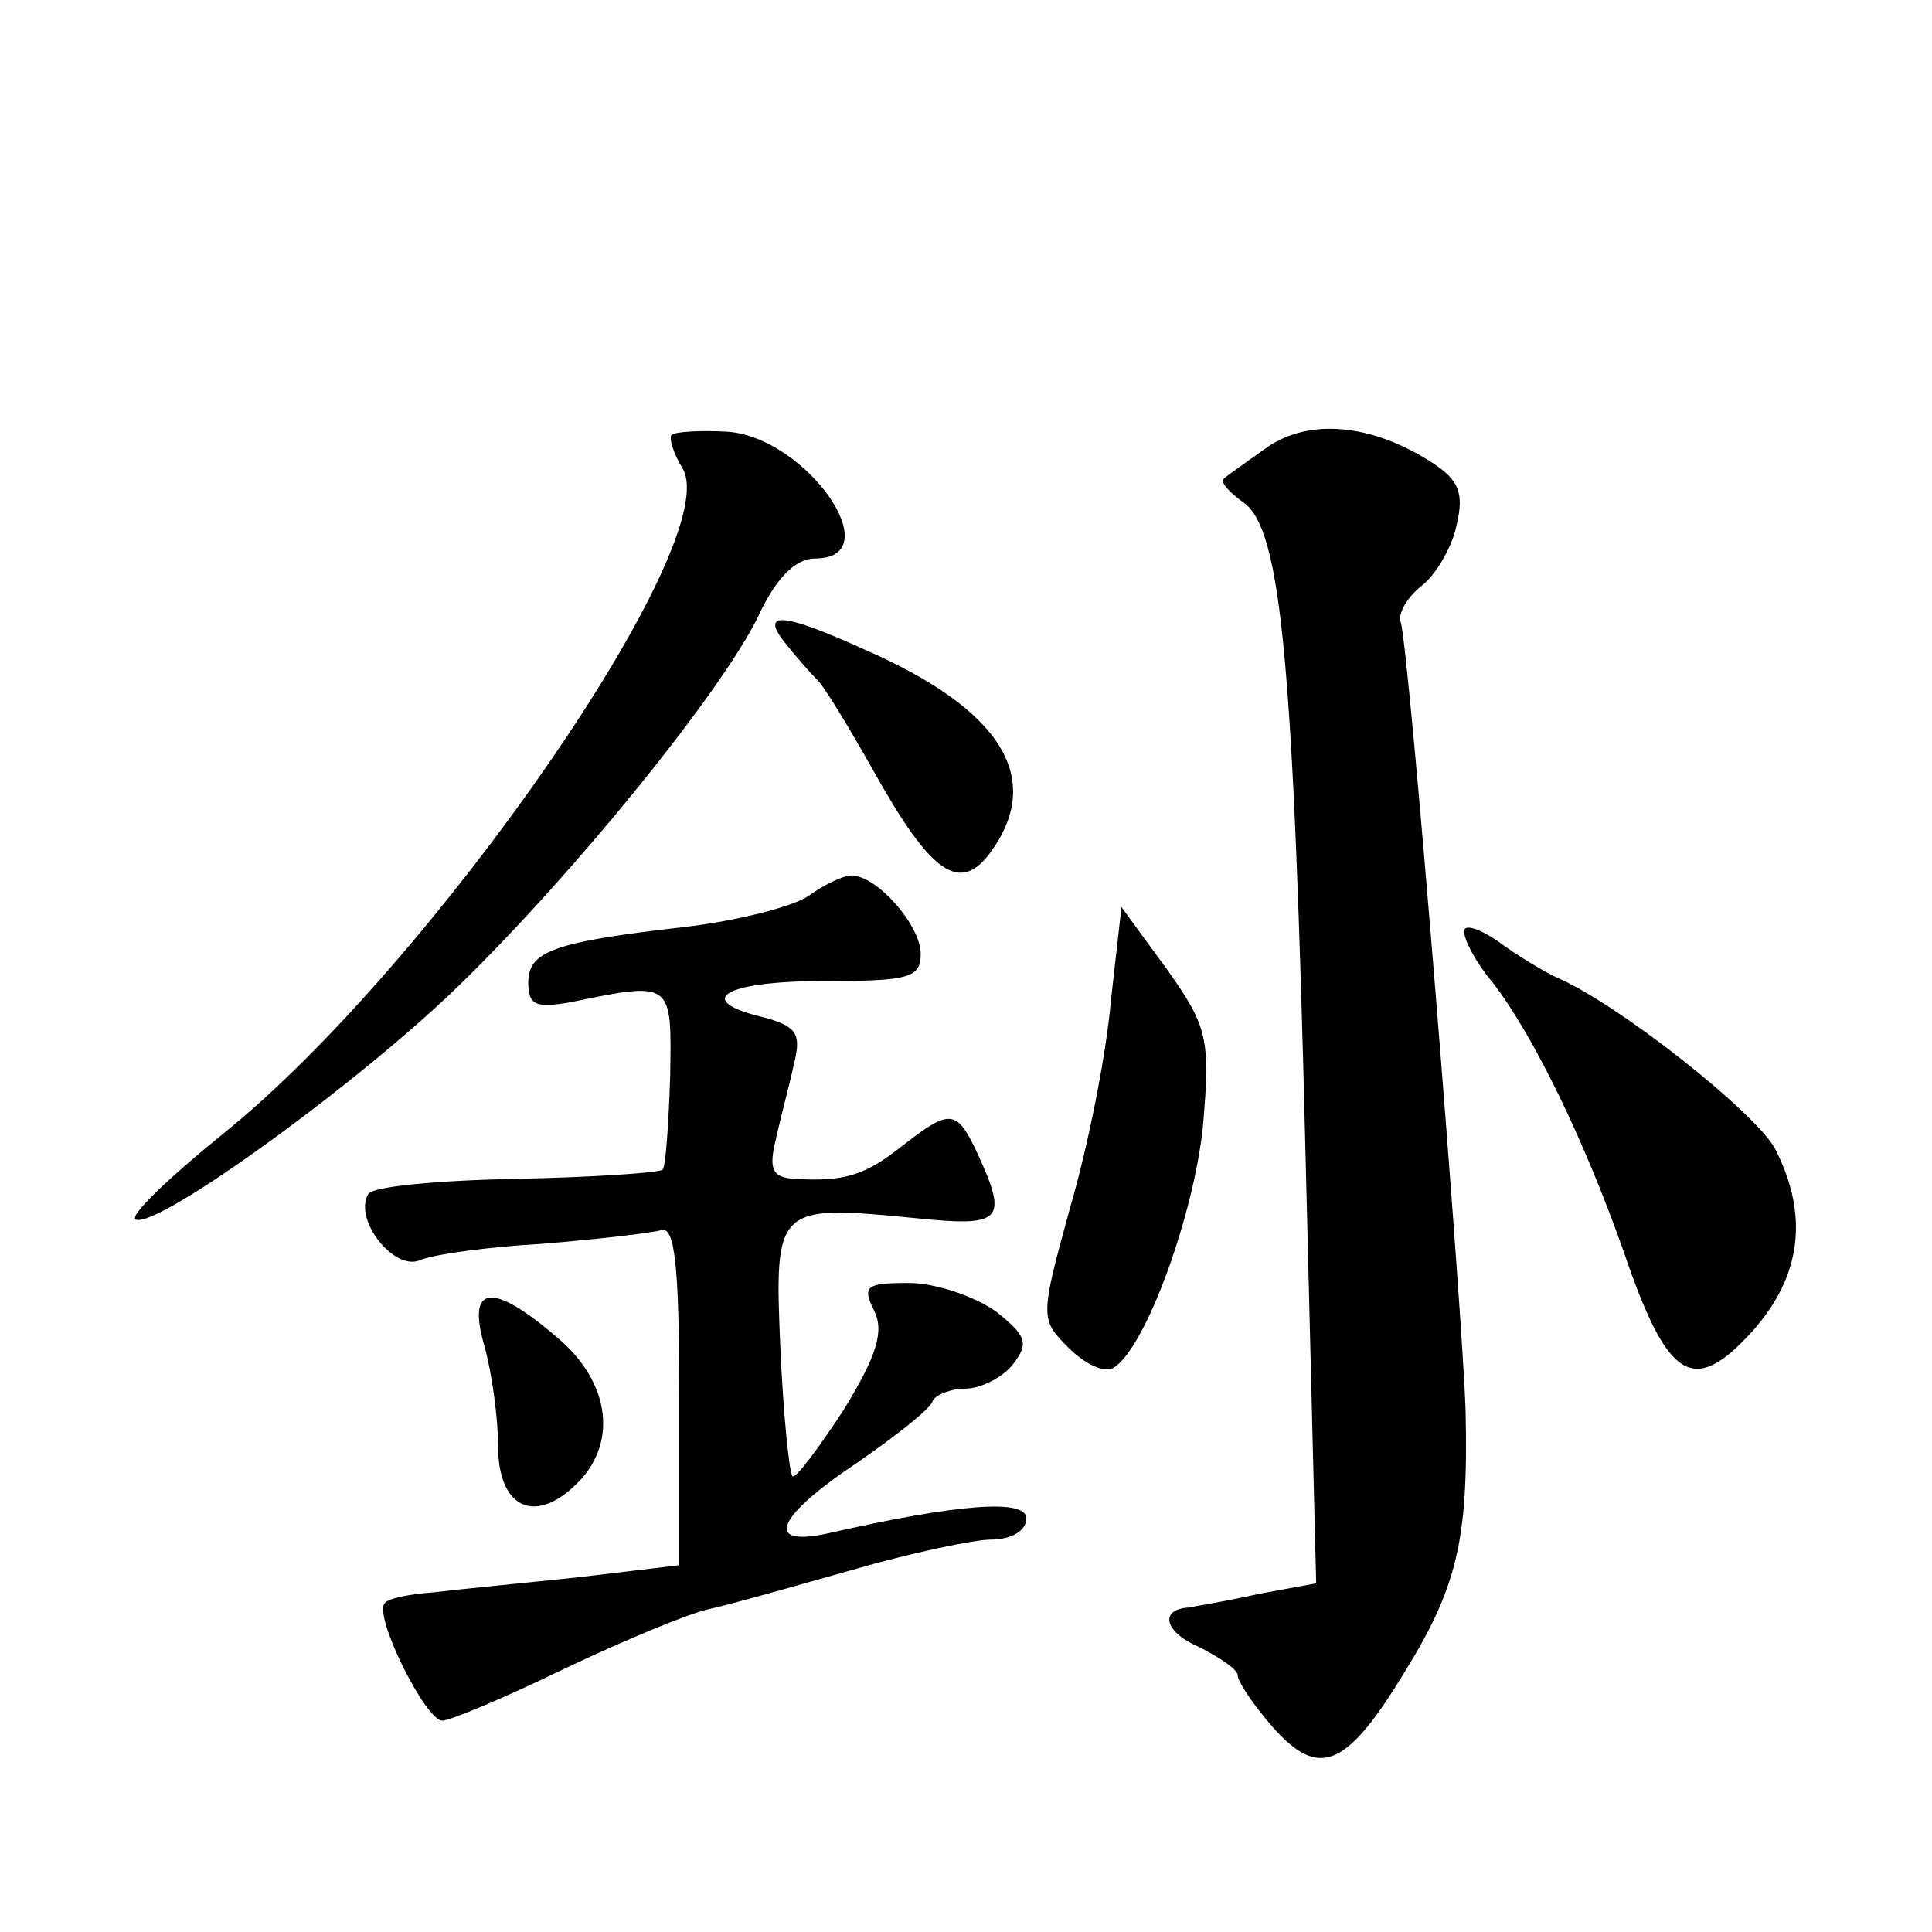
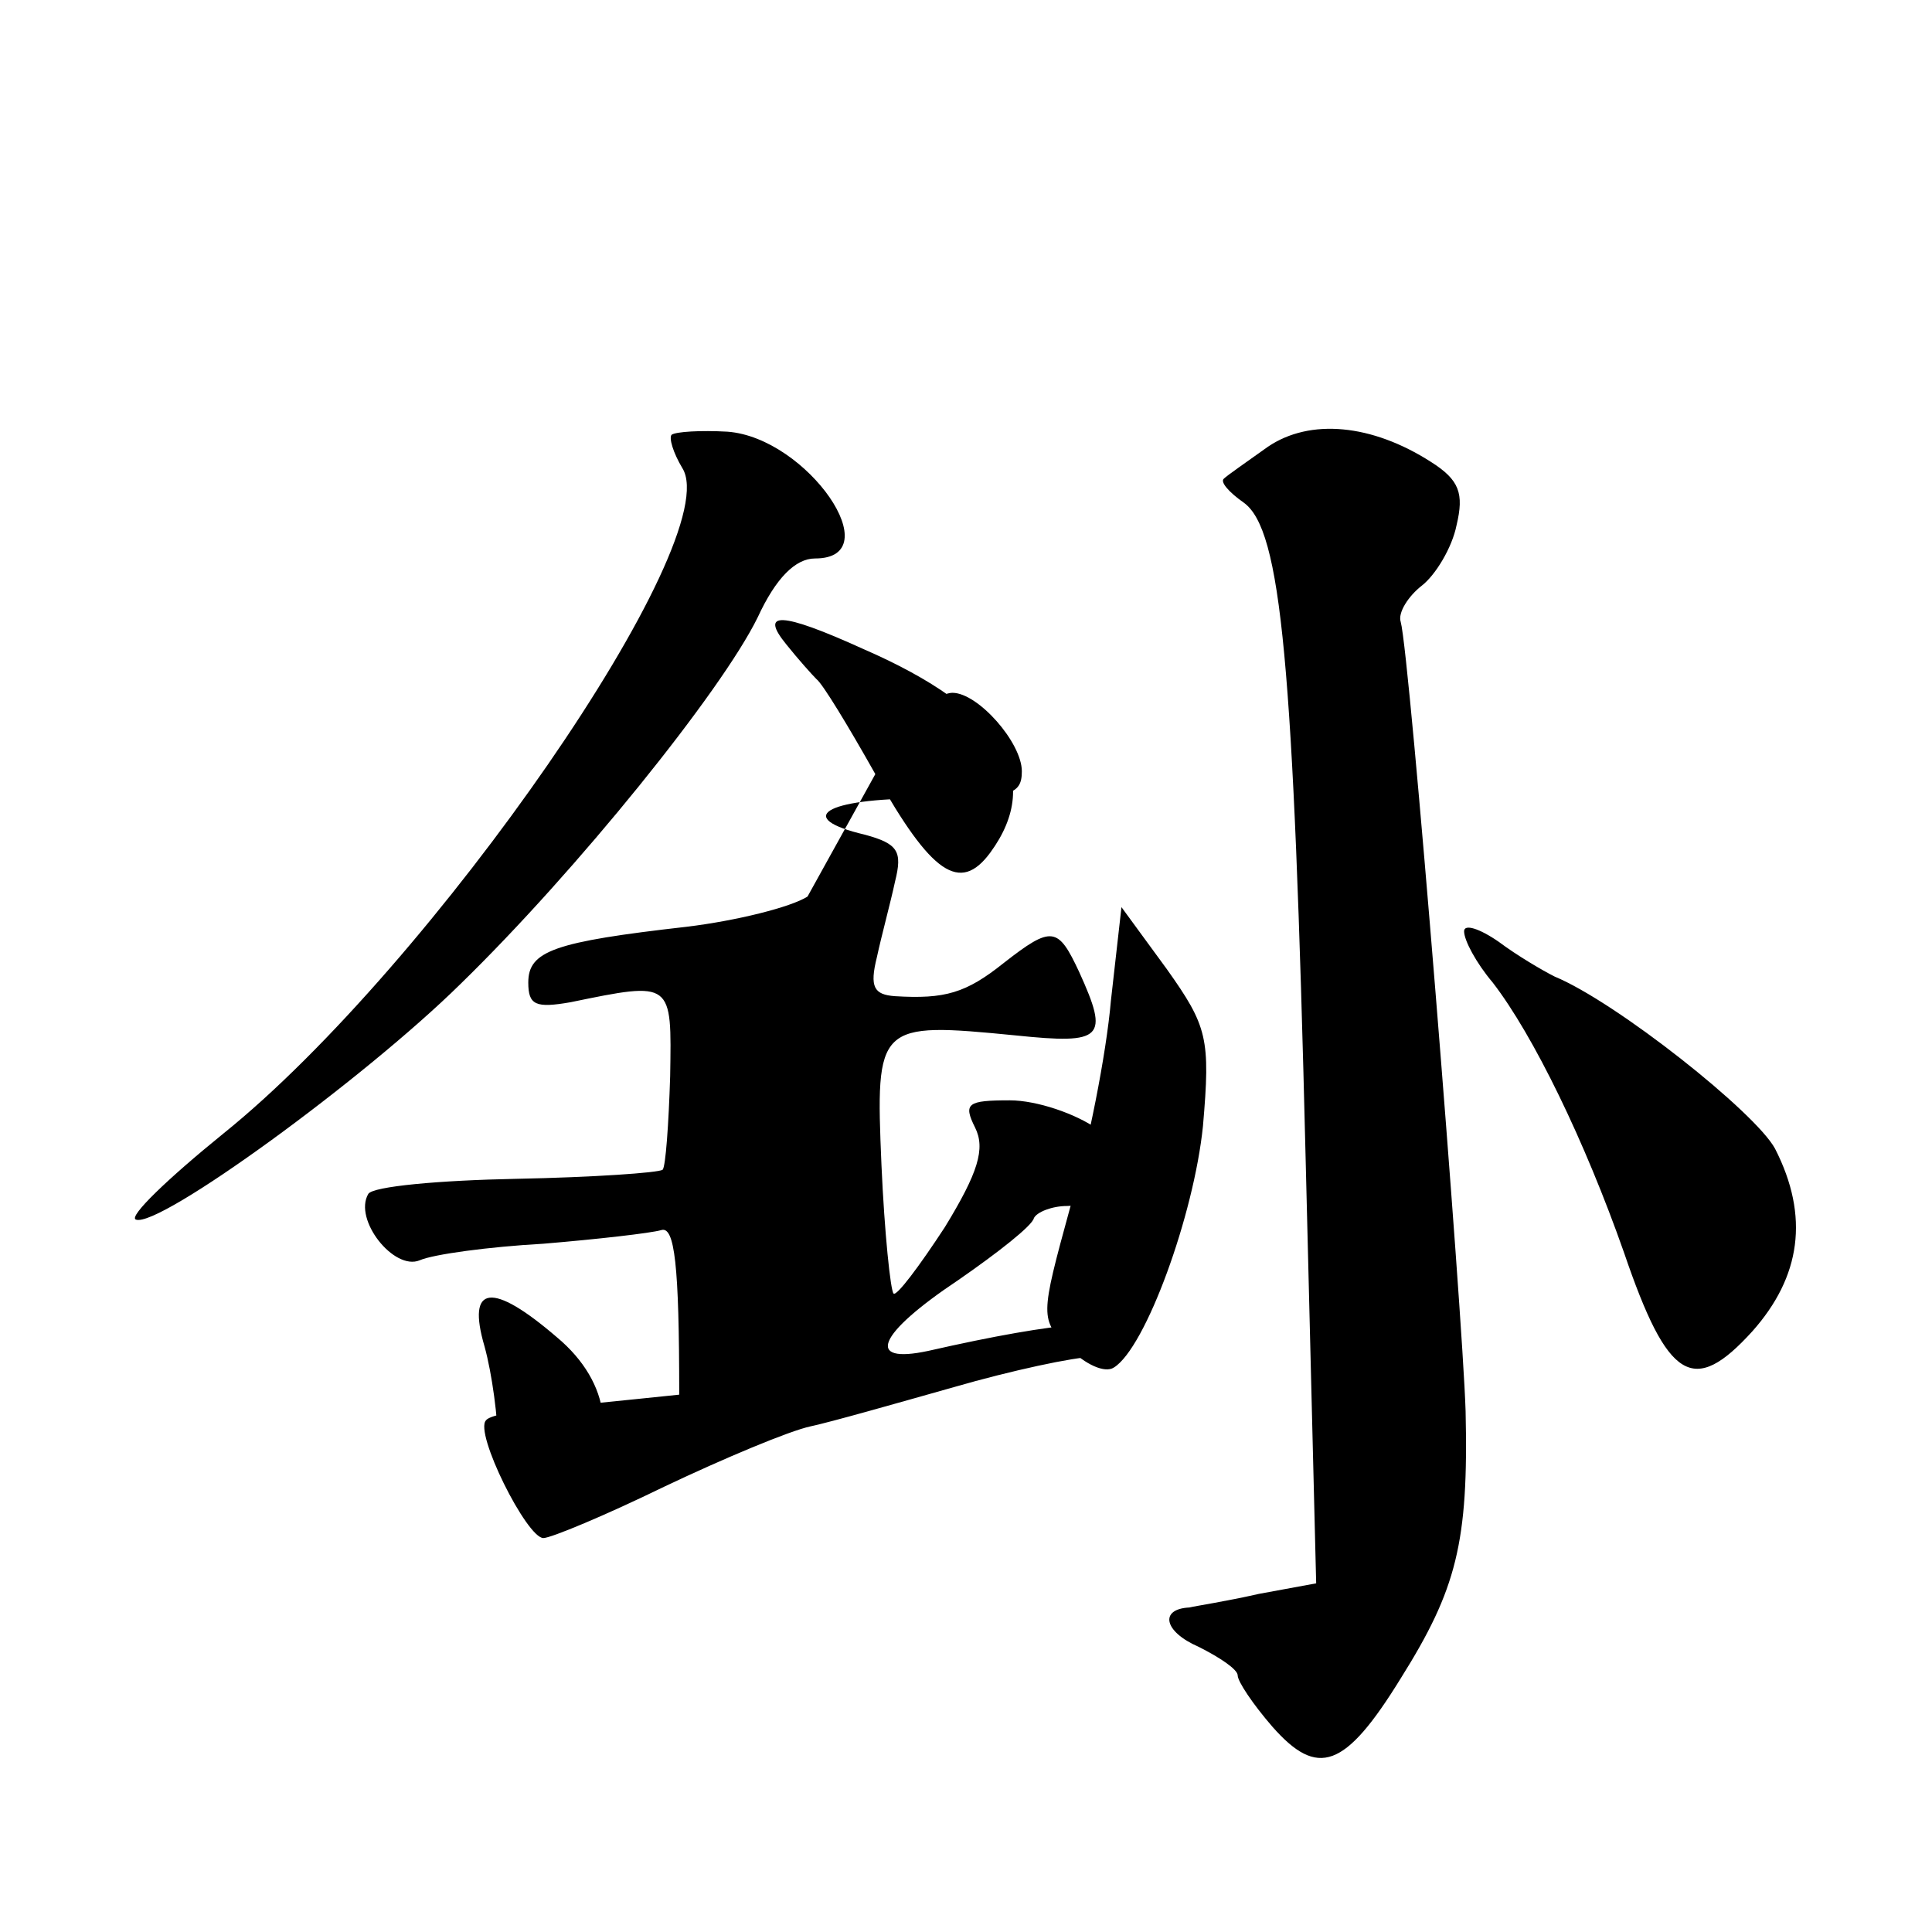
<svg xmlns="http://www.w3.org/2000/svg" version="1.0" width="128pt" height="128pt" viewBox="0 0 128 128" preserveAspectRatio="xMidYMid meet">
  <g transform="translate(0,128) scale(0.1,-0.1)" fill="#0" stroke="none">
-     <path d="M445 992 c-2 -2 1 -12 7 -22 30 -47 -166 -330 -304 -441 -37 -30 -63 -55 -58 -57 15 -6 151 93 215 156 77 75 173 194 197 243 12 26 25 39 38 39 50 0 -5 80 -58 84 -18 1 -34 0 -37 -2z M840 984 c-14 -10 -27 -19 -29 -21 -3 -2 3 -9 13 -16 25 -18 33 -106 41 -434 l7 -282 -38 -7 c-22 -5 -42 -8 -46 -9 -20 -1 -17 -16 6 -26 14 -7 26 -15 26 -19 0 -4 10 -19 23 -34 30 -34 48 -28 85 32 37 59 45 90 43 177 -2 66 -37 502 -43 523 -2 6 5 17 14 24 9 7 20 25 23 40 5 21 2 30 -17 42 -39 25 -80 29 -108 10z M521 853 c8 -10 17 -20 20 -23 4 -3 21 -31 39 -63 37 -66 56 -79 76 -52 36 49 8 95 -84 135 -55 25 -69 25 -51 3z M535 686 c-11 -7 -47 -16 -80 -20 -88 -10 -105 -16 -105 -37 0 -15 5 -17 28 -13 68 14 67 14 66 -49 -1 -32 -3 -60 -5 -62 -3 -2 -46 -5 -97 -6 -51 -1 -95 -5 -98 -10 -10 -17 17 -51 34 -44 9 4 46 9 82 11 36 3 71 7 78 9 9 3 12 -23 12 -109 l0 -113 -67 -8 c-38 -4 -80 -8 -96 -10 -15 -1 -30 -4 -32 -7 -8 -8 27 -78 38 -78 5 0 41 15 80 34 40 19 83 37 97 40 14 3 56 15 95 26 38 11 80 20 92 20 13 0 23 6 23 14 0 13 -44 10 -132 -10 -42 -9 -34 11 20 47 26 18 49 36 50 41 2 4 12 8 22 8 9 0 24 7 31 16 11 14 9 19 -11 35 -14 10 -40 19 -58 19 -28 0 -31 -2 -23 -18 7 -14 2 -30 -20 -66 -17 -26 -32 -46 -34 -44 -2 2 -6 40 -8 85 -4 94 -3 95 89 86 58 -6 62 -2 42 42 -14 30 -18 31 -50 6 -25 -20 -39 -24 -72 -22 -14 1 -17 6 -12 26 3 14 9 36 12 50 5 20 2 25 -20 31 -47 11 -27 24 39 24 57 0 65 2 65 18 0 19 -29 52 -46 52 -5 0 -18 -6 -29 -14z M736 617 c-3 -35 -15 -96 -27 -137 -20 -73 -20 -74 -1 -93 11 -11 24 -17 30 -13 21 13 53 101 59 160 5 58 3 66 -24 104 l-30 41 -7 -62z M970 663 c0 -6 8 -21 19 -34 27 -35 61 -105 87 -179 29 -85 46 -95 85 -52 32 36 38 76 15 121 -13 24 -105 97 -146 114 -8 4 -25 14 -37 23 -13 9 -23 12 -23 7z M321 388 c5 -18 9 -48 9 -66 0 -40 23 -52 50 -27 30 27 25 69 -11 99 -43 37 -60 35 -48 -6z" />
+     <path d="M445 992 c-2 -2 1 -12 7 -22 30 -47 -166 -330 -304 -441 -37 -30 -63 -55 -58 -57 15 -6 151 93 215 156 77 75 173 194 197 243 12 26 25 39 38 39 50 0 -5 80 -58 84 -18 1 -34 0 -37 -2z M840 984 c-14 -10 -27 -19 -29 -21 -3 -2 3 -9 13 -16 25 -18 33 -106 41 -434 l7 -282 -38 -7 c-22 -5 -42 -8 -46 -9 -20 -1 -17 -16 6 -26 14 -7 26 -15 26 -19 0 -4 10 -19 23 -34 30 -34 48 -28 85 32 37 59 45 90 43 177 -2 66 -37 502 -43 523 -2 6 5 17 14 24 9 7 20 25 23 40 5 21 2 30 -17 42 -39 25 -80 29 -108 10z M521 853 c8 -10 17 -20 20 -23 4 -3 21 -31 39 -63 37 -66 56 -79 76 -52 36 49 8 95 -84 135 -55 25 -69 25 -51 3z M535 686 c-11 -7 -47 -16 -80 -20 -88 -10 -105 -16 -105 -37 0 -15 5 -17 28 -13 68 14 67 14 66 -49 -1 -32 -3 -60 -5 -62 -3 -2 -46 -5 -97 -6 -51 -1 -95 -5 -98 -10 -10 -17 17 -51 34 -44 9 4 46 9 82 11 36 3 71 7 78 9 9 3 12 -23 12 -109 c-38 -4 -80 -8 -96 -10 -15 -1 -30 -4 -32 -7 -8 -8 27 -78 38 -78 5 0 41 15 80 34 40 19 83 37 97 40 14 3 56 15 95 26 38 11 80 20 92 20 13 0 23 6 23 14 0 13 -44 10 -132 -10 -42 -9 -34 11 20 47 26 18 49 36 50 41 2 4 12 8 22 8 9 0 24 7 31 16 11 14 9 19 -11 35 -14 10 -40 19 -58 19 -28 0 -31 -2 -23 -18 7 -14 2 -30 -20 -66 -17 -26 -32 -46 -34 -44 -2 2 -6 40 -8 85 -4 94 -3 95 89 86 58 -6 62 -2 42 42 -14 30 -18 31 -50 6 -25 -20 -39 -24 -72 -22 -14 1 -17 6 -12 26 3 14 9 36 12 50 5 20 2 25 -20 31 -47 11 -27 24 39 24 57 0 65 2 65 18 0 19 -29 52 -46 52 -5 0 -18 -6 -29 -14z M736 617 c-3 -35 -15 -96 -27 -137 -20 -73 -20 -74 -1 -93 11 -11 24 -17 30 -13 21 13 53 101 59 160 5 58 3 66 -24 104 l-30 41 -7 -62z M970 663 c0 -6 8 -21 19 -34 27 -35 61 -105 87 -179 29 -85 46 -95 85 -52 32 36 38 76 15 121 -13 24 -105 97 -146 114 -8 4 -25 14 -37 23 -13 9 -23 12 -23 7z M321 388 c5 -18 9 -48 9 -66 0 -40 23 -52 50 -27 30 27 25 69 -11 99 -43 37 -60 35 -48 -6z" />
  </g>
</svg>